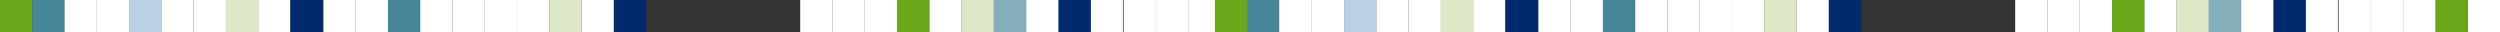
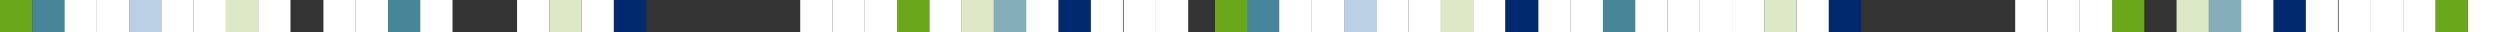
<svg xmlns="http://www.w3.org/2000/svg" width="1619.367" height="20.916" viewBox="0 0 1619.367 20.916">
  <rect x="0" y="0" width="1619.367" height="20.916" fill="#333333" stroke="none" />
  <g id="Group_1170" data-name="Group 1170" transform="translate(-140 -798.248)">
    <g id="Group_1167" data-name="Group 1167" transform="translate(140 798.248)">
      <rect id="Rectangle_320" data-name="Rectangle 320" width="20.916" height="20.916" transform="translate(0 0)" fill="#6aa71a" />
      <rect id="Rectangle_321" data-name="Rectangle 321" width="20.916" height="20.916" transform="translate(20.894 0)" fill="#468698" />
      <rect id="Rectangle_322" data-name="Rectangle 322" width="20.916" height="20.916" transform="translate(41.808 0)" fill="#fff" />
      <rect id="Rectangle_323" data-name="Rectangle 323" width="20.916" height="20.916" transform="translate(62.703 0)" fill="#fff" />
      <rect id="Rectangle_324" data-name="Rectangle 324" width="20.916" height="20.916" transform="translate(83.617 0)" fill="#bbd0e4" />
      <rect id="Rectangle_325" data-name="Rectangle 325" width="20.916" height="20.916" transform="translate(104.511 0)" fill="#fff" />
      <rect id="Rectangle_326" data-name="Rectangle 326" width="20.916" height="20.916" transform="translate(125.427 0)" fill="#fff" />
      <rect id="Rectangle_327" data-name="Rectangle 327" width="20.916" height="20.916" transform="translate(146.32 0)" fill="#dde8c6" />
      <rect id="Rectangle_328" data-name="Rectangle 328" width="20.914" height="20.916" transform="translate(167.234 0)" fill="#fff" />
-       <rect id="Rectangle_329" data-name="Rectangle 329" width="20.916" height="20.916" transform="translate(188.128 0)" fill="#002a6d" />
      <rect id="Rectangle_330" data-name="Rectangle 330" width="20.916" height="20.916" transform="translate(209.496 0)" fill="#fff" />
      <rect id="Rectangle_331" data-name="Rectangle 331" width="20.916" height="20.916" transform="translate(230.389 0)" fill="#fff" />
      <rect id="Rectangle_332" data-name="Rectangle 332" width="20.916" height="20.916" transform="translate(251.305 0)" fill="#468698" />
      <rect id="Rectangle_333" data-name="Rectangle 333" width="20.916" height="20.916" transform="translate(272.199 0)" fill="#fff" />
-       <rect id="Rectangle_334" data-name="Rectangle 334" width="20.916" height="20.916" transform="translate(293.114 0)" fill="#fff" />
-       <rect id="Rectangle_335" data-name="Rectangle 335" width="20.916" height="20.916" transform="translate(314.008 0)" fill="#fff" />
      <rect id="Rectangle_336" data-name="Rectangle 336" width="20.916" height="20.916" transform="translate(334.922 0)" fill="#fff" />
      <rect id="Rectangle_337" data-name="Rectangle 337" width="20.916" height="20.916" transform="translate(355.816 0)" fill="#dde8c6" />
      <rect id="Rectangle_338" data-name="Rectangle 338" width="20.916" height="20.916" transform="translate(376.732 0)" fill="#fff" />
      <rect id="Rectangle_339" data-name="Rectangle 339" width="20.916" height="20.916" transform="translate(397.625 0)" fill="#002a6d" />
      <rect id="Rectangle_340" data-name="Rectangle 340" width="20.916" height="20.916" transform="translate(811.451 0)" fill="#fff" />
      <rect id="Rectangle_341" data-name="Rectangle 341" width="20.914" height="20.916" transform="translate(790.538 0)" fill="#6aa71a" />
-       <rect id="Rectangle_342" data-name="Rectangle 342" width="20.916" height="20.916" transform="translate(769.642 0)" fill="#fff" />
      <rect id="Rectangle_343" data-name="Rectangle 343" width="20.916" height="20.916" transform="translate(748.728 0)" fill="#fff" />
      <rect id="Rectangle_344" data-name="Rectangle 344" width="20.916" height="20.916" transform="translate(727.834 0)" fill="#fff" />
      <rect id="Rectangle_345" data-name="Rectangle 345" width="20.916" height="20.916" transform="translate(706.467 0)" fill="#fff" />
      <rect id="Rectangle_346" data-name="Rectangle 346" width="20.914" height="20.916" transform="translate(685.573 0)" fill="#002a6d" />
      <rect id="Rectangle_347" data-name="Rectangle 347" width="20.916" height="20.916" transform="translate(664.657 0)" fill="#fff" />
      <rect id="Rectangle_348" data-name="Rectangle 348" width="20.914" height="20.916" transform="translate(643.763 0)" fill="#83aeba" />
      <rect id="Rectangle_349" data-name="Rectangle 349" width="20.916" height="20.916" transform="translate(622.848 0)" fill="#dde8c6" />
      <rect id="Rectangle_350" data-name="Rectangle 350" width="20.914" height="20.916" transform="translate(601.954 0)" fill="#fff" />
      <rect id="Rectangle_351" data-name="Rectangle 351" width="20.916" height="20.916" transform="translate(581.04 0)" fill="#6aa71a" />
      <rect id="Rectangle_352" data-name="Rectangle 352" width="20.916" height="20.916" transform="translate(560.146 0)" fill="#fff" />
      <rect id="Rectangle_353" data-name="Rectangle 353" width="20.916" height="20.916" transform="translate(539.231 0)" fill="#fff" />
      <rect id="Rectangle_354" data-name="Rectangle 354" width="20.916" height="20.916" transform="translate(518.337 0)" fill="#fff" />
    </g>
    <g id="Group_1168" data-name="Group 1168" transform="translate(927 798.248)">
      <rect id="Rectangle_320-2" data-name="Rectangle 320" width="20.916" height="20.916" transform="translate(0 0)" fill="#6aa71a" />
      <rect id="Rectangle_321-2" data-name="Rectangle 321" width="20.916" height="20.916" transform="translate(20.894 0)" fill="#468698" />
      <rect id="Rectangle_322-2" data-name="Rectangle 322" width="20.916" height="20.916" transform="translate(41.808 0)" fill="#fff" />
      <rect id="Rectangle_323-2" data-name="Rectangle 323" width="20.916" height="20.916" transform="translate(62.703 0)" fill="#fff" />
      <rect id="Rectangle_324-2" data-name="Rectangle 324" width="20.916" height="20.916" transform="translate(83.617 0)" fill="#bbd0e4" />
      <rect id="Rectangle_325-2" data-name="Rectangle 325" width="20.916" height="20.916" transform="translate(104.511 0)" fill="#fff" />
      <rect id="Rectangle_326-2" data-name="Rectangle 326" width="20.916" height="20.916" transform="translate(125.427 0)" fill="#fff" />
      <rect id="Rectangle_327-2" data-name="Rectangle 327" width="20.916" height="20.916" transform="translate(146.32 0)" fill="#dde8c6" />
      <rect id="Rectangle_328-2" data-name="Rectangle 328" width="20.914" height="20.916" transform="translate(167.234 0)" fill="#fff" />
      <rect id="Rectangle_329-2" data-name="Rectangle 329" width="20.916" height="20.916" transform="translate(188.128 0)" fill="#002a6d" />
      <rect id="Rectangle_330-2" data-name="Rectangle 330" width="20.916" height="20.916" transform="translate(209.496 0)" fill="#fff" />
      <rect id="Rectangle_331-2" data-name="Rectangle 331" width="20.916" height="20.916" transform="translate(230.389 0)" fill="#fff" />
      <rect id="Rectangle_332-2" data-name="Rectangle 332" width="20.916" height="20.916" transform="translate(251.305 0)" fill="#468698" />
      <rect id="Rectangle_333-2" data-name="Rectangle 333" width="20.916" height="20.916" transform="translate(272.199 0)" fill="#fff" />
      <rect id="Rectangle_334-2" data-name="Rectangle 334" width="20.916" height="20.916" transform="translate(293.114 0)" fill="#fff" />
      <rect id="Rectangle_335-2" data-name="Rectangle 335" width="20.916" height="20.916" transform="translate(314.008 0)" fill="#fff" />
      <rect id="Rectangle_336-2" data-name="Rectangle 336" width="20.916" height="20.916" transform="translate(334.922 0)" fill="#fff" />
      <rect id="Rectangle_337-2" data-name="Rectangle 337" width="20.916" height="20.916" transform="translate(355.816 0)" fill="#dde8c6" />
      <rect id="Rectangle_338-2" data-name="Rectangle 338" width="20.916" height="20.916" transform="translate(376.732 0)" fill="#fff" />
      <rect id="Rectangle_339-2" data-name="Rectangle 339" width="20.916" height="20.916" transform="translate(397.625 0)" fill="#002a6d" />
      <rect id="Rectangle_340-2" data-name="Rectangle 340" width="20.916" height="20.916" transform="translate(811.451 0)" fill="#fff" />
      <rect id="Rectangle_341-2" data-name="Rectangle 341" width="20.914" height="20.916" transform="translate(790.538 0)" fill="#6aa71a" />
      <rect id="Rectangle_342-2" data-name="Rectangle 342" width="20.916" height="20.916" transform="translate(769.642 0)" fill="#fff" />
      <rect id="Rectangle_343-2" data-name="Rectangle 343" width="20.916" height="20.916" transform="translate(748.728 0)" fill="#fff" />
      <rect id="Rectangle_344-2" data-name="Rectangle 344" width="20.916" height="20.916" transform="translate(727.834 0)" fill="#fff" />
      <rect id="Rectangle_345-2" data-name="Rectangle 345" width="20.916" height="20.916" transform="translate(706.467 0)" fill="#fff" />
      <rect id="Rectangle_346-2" data-name="Rectangle 346" width="20.914" height="20.916" transform="translate(685.573 0)" fill="#002a6d" />
      <rect id="Rectangle_347-2" data-name="Rectangle 347" width="20.916" height="20.916" transform="translate(664.657 0)" fill="#fff" />
      <rect id="Rectangle_348-2" data-name="Rectangle 348" width="20.914" height="20.916" transform="translate(643.763 0)" fill="#83aeba" />
      <rect id="Rectangle_349-2" data-name="Rectangle 349" width="20.916" height="20.916" transform="translate(622.848 0)" fill="#dde8c6" />
-       <rect id="Rectangle_350-2" data-name="Rectangle 350" width="20.914" height="20.916" transform="translate(601.954 0)" fill="#fff" />
      <rect id="Rectangle_351-2" data-name="Rectangle 351" width="20.916" height="20.916" transform="translate(581.04 0)" fill="#6aa71a" />
      <rect id="Rectangle_352-2" data-name="Rectangle 352" width="20.916" height="20.916" transform="translate(560.146 0)" fill="#fff" />
      <rect id="Rectangle_353-2" data-name="Rectangle 353" width="20.916" height="20.916" transform="translate(539.231 0)" fill="#fff" />
      <rect id="Rectangle_354-2" data-name="Rectangle 354" width="20.916" height="20.916" transform="translate(518.337 0)" fill="#fff" />
    </g>
  </g>
</svg>